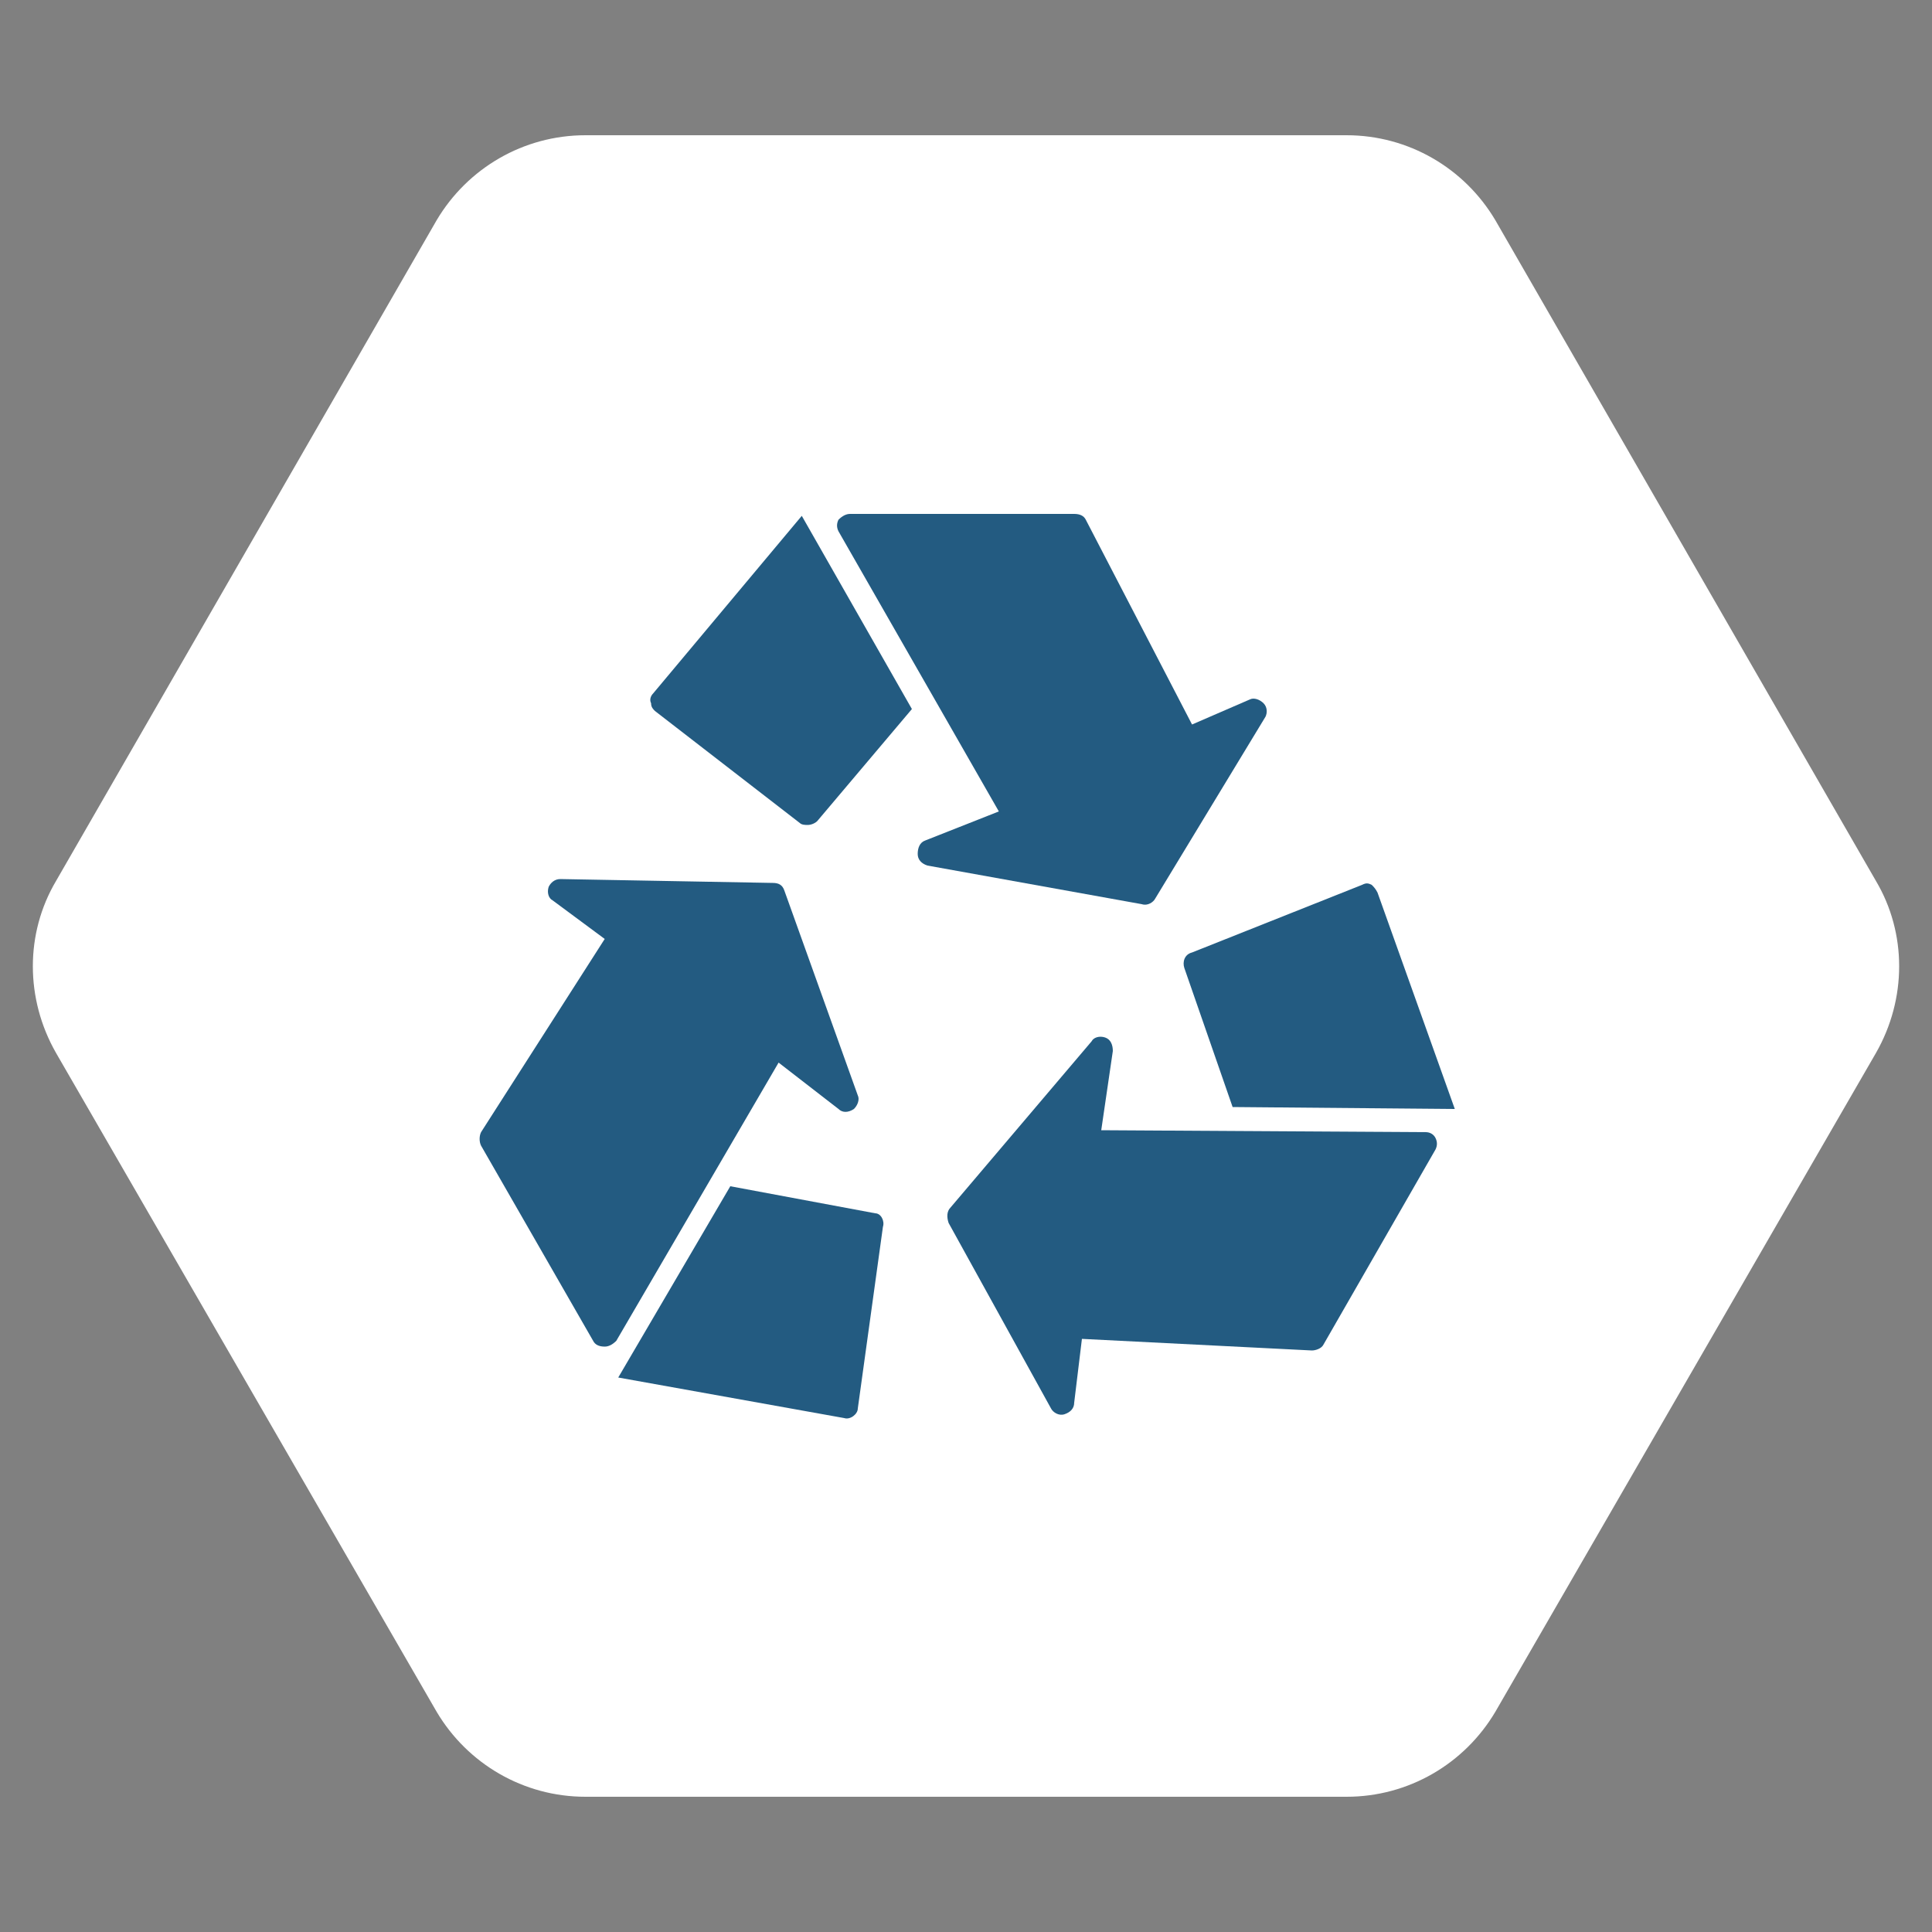
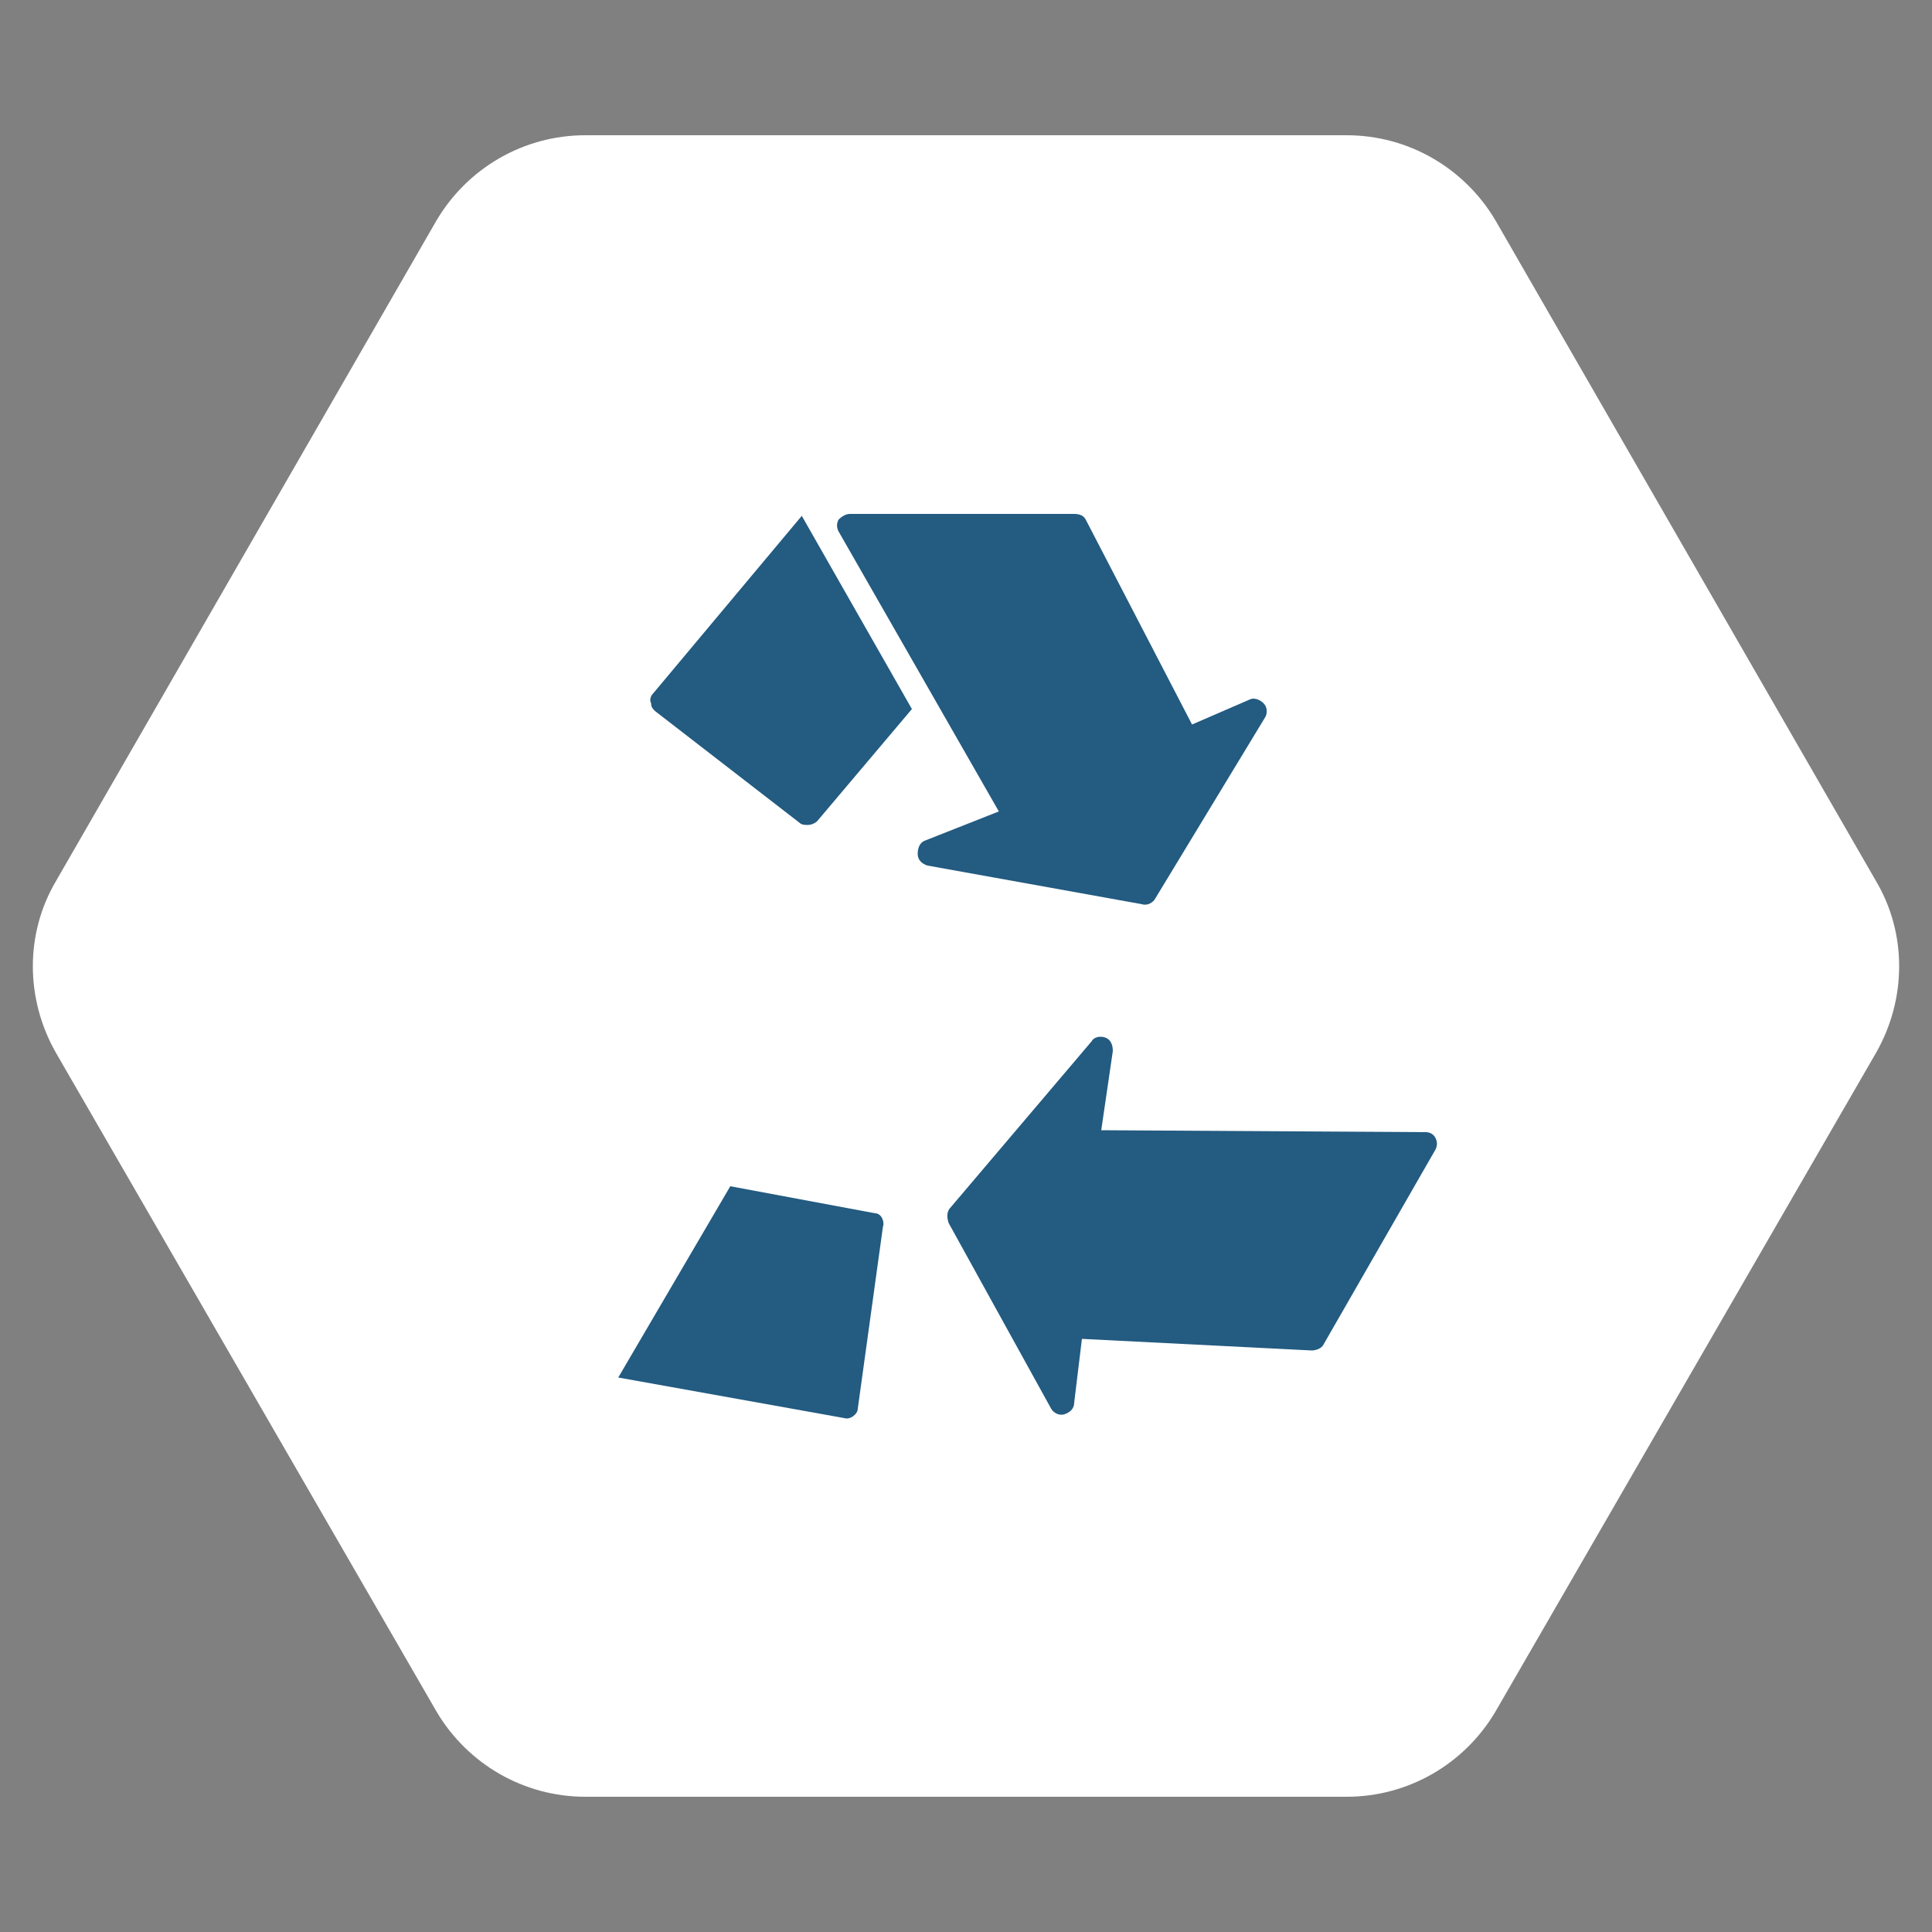
<svg xmlns="http://www.w3.org/2000/svg" version="1.1" id="Ebene_1" x="0px" y="0px" viewBox="0 0 100 100" style="enable-background:new 0 0 100 100;" xml:space="preserve">
  <rect x="0" y="0" width="100" height="100" fill="#808080" stroke="none" />
  <style type="text/css">
	.st0{fill:#FFFFFF;}
	.st1{display:none;fill:#235B81;}
	.st2{display:none;}
	.st3{display:inline;fill:#235B81;}
	.st4{display:none;fill-rule:evenodd;clip-rule:evenodd;fill:#235B81;}
	.st5{fill:#235B81;}
</style>
  <path class="st0" d="M97.1,45.6L77.4,11.4C75.8,8.7,72.9,7,69.7,7H30.3c-3.2,0-6.1,1.7-7.7,4.4L2.9,45.6c-1.6,2.7-1.6,6.1,0,8.9  l19.7,34.1c1.6,2.7,4.5,4.4,7.7,4.4h39.4c3.2,0,6.1-1.7,7.7-4.4l19.7-34.1C98.7,51.7,98.7,48.3,97.1,45.6z" />
  <path id="elektroschrott" class="st1" d="M57.1,54.3c-1,0-1.9,0.1-2.9,0.4c-0.8,0.8-1.2,1.7-1.2,3.2v0.2c1.2-0.6,2.7-1,4.1-1  c4.9,0,8.9,4,8.9,8.9s-4,8.9-8.9,8.9s-8.9-4-8.9-8.9v-2.8h1c0.8,0,1.4-0.6,1.4-1.4v-4c0-6.8,6.7-6.2,6.7-11.6v-6.2  c0-0.8-0.6-1.4-1.4-1.4h-2.7l0-8.3c0-0.8-0.6-1.4-1.4-1.4c-0.8,0-1.4,0.6-1.4,1.4v8.3h-7l0-8.3c0-0.8-0.6-1.4-1.4-1.4  c-0.8,0-1.4,0.6-1.4,1.4v8.3h-2.7c-0.8,0-1.4,0.6-1.4,1.4v6.2c0,5.5,6.7,4.9,6.7,11.6v4c0,0.8,0.6,1.4,1.4,1.4h1V66  c0,6.4,5.3,11.7,11.7,11.7c6.3,0.1,11.5-5.2,11.5-11.7C68.8,59.5,63.5,54.3,57.1,54.3L57.1,54.3z" />
  <path class="st1" d="M63.8,41.4C63.8,41.4,63.8,41.4,63.8,41.4C63.9,41.4,63.8,41.3,63.8,41.4z M31.3,41.5c-1.8,0-3.4,1.2-4.7,3.4  c-1.2,2.1-2,5.2-2,8.5s0.8,6.4,2,8.5c1.2,2.1,2.9,3.4,4.7,3.4h4.8c1.8,0,3.4-1.2,4.7-3.4c1.2-2.1,2-5.2,2-8.5c0-3.4-0.8-6.4-2-8.5  c-1.2-2.1-2.9-3.4-4.7-3.4H31.3z M68.7,41.5c1.5,0.5,2.7,1.7,3.7,3.4c1.3,2.2,2.1,5.2,2.1,8.5s-0.8,6.3-2.1,8.5  c-1,1.7-2.2,2.9-3.6,3.4c0.1,0,0.1,0,0.2,0.1h5c1.8,0,3.4-1.2,4.7-3.4c1.2-2.1,2-5.2,2-8.5s-0.8-6.4-2-8.5c-1.2-2.1-2.9-3.4-4.7-3.4  L68.7,41.5L68.7,41.5z M40.7,42.6c0.4,0.4,0.7,0.9,1,1.5c1.4,2.4,2.2,5.7,2.2,9.3s-0.8,6.9-2.2,9.3c-0.3,0.5-0.7,1-1,1.5h26.4  c1.6,0,3.1-1.1,4.2-3c1.1-1.9,1.8-4.7,1.8-7.7s-0.7-5.8-1.8-7.7c-1.1-1.9-2.6-3-4.2-3L40.7,42.6z M31.5,43.1c1.6,0,3,1.3,4,3.1  c0.9,1.9,1.5,4.4,1.5,7.1c0,2.8-0.6,5.2-1.5,7.1c-0.9,1.9-2.3,3.1-4,3.1c-1.6,0-3-1.3-4-3.1c-0.9-1.9-1.5-4.3-1.5-7.1  c0-2.8,0.6-5.3,1.5-7.1C28.5,44.4,29.9,43.1,31.5,43.1z" />
  <g class="st2">
-     <path class="st3" d="M36,34.1v37.6h28l0-37.6H36z M48.2,65.5l1.4-10.8L44,55.6l8.8-15.4l-1.4,10.8l4.5-0.8L48.2,65.5z" />
    <path class="st3" d="M42.1,29.4h15.9v5.2H42.1V29.4z" />
  </g>
  <path class="st1" d="M64.4,31.9h-7V29c0-0.2,0.1-0.3,0.3-0.3h6.5c0.2,0,0.3,0.1,0.3,0.3L64.4,31.9L64.4,31.9z M58.7,46.6h-3.4  c-0.3,0-0.5-0.2-0.6-0.4c-0.1-0.3-0.1-0.5,0.1-0.8l8.4-9.8c0.2-0.2,0.6-0.3,0.8-0.2c0.3,0.1,0.5,0.4,0.4,0.8l-1.2,7.2h3.4  c0.3,0,0.5,0.2,0.6,0.4c0.1,0.3,0.1,0.5-0.1,0.8l-6,6.9c1,0.6,2.1,1.3,3.2,2c1.8,0.3,3.5,0.6,5.2,1l0-19.7c0-0.9-0.7-1.6-1.6-1.6  H53.8c-0.9,0-1.6,0.7-1.6,1.6v12.5c1.8,0.6,3.8,1.4,5.8,2.5L58.7,46.6L58.7,46.6z M73.5,60.7h2.8c-0.4-1.1-1.2-2.1-2.5-2.9h-0.3  c-0.8,0-1.5,0.7-1.5,1.5C72.1,60.1,72.7,60.7,73.5,60.7L73.5,60.7z M61.7,53.5c-5.8-3.6-10.4-5.4-14.9-6l1.7,6H61.7z M59.4,50.6  c0.1,0.1,0.3,0.2,0.4,0.2l5.1-6h-2.7c-0.2,0-0.4-0.1-0.5-0.3c-0.1-0.2-0.2-0.4-0.2-0.6l0.9-5.5l-5.7,6.6h2.7c0.2,0,0.4,0.1,0.5,0.3  c0.1,0.2,0.2,0.4,0.2,0.6L59.4,50.6z M47,53.5l-1.7-6.2c-4.5-0.5-9,0.1-14.6,0.9l3.4,5.3L47,53.5L47,53.5z M76.8,64.7H69  c0.1,0.5,0.2,1,0.2,1.5s-0.1,1-0.2,1.5h7.8c0.4,0,0.8-0.3,0.8-0.8v-1.4C77.6,65.1,77.2,64.7,76.8,64.7L76.8,64.7z M42.6,64.7  c0.1,0.5,0.2,1,0.2,1.5s-0.1,1-0.2,1.5h13.7c-0.1-0.5-0.2-1-0.2-1.5s0.1-1,0.2-1.5H42.6z M62.6,64.6c-0.9,0-1.6,0.7-1.6,1.6  c0,0.9,0.7,1.6,1.6,1.6s1.6-0.7,1.6-1.6C64.2,65.3,63.5,64.6,62.6,64.6z M27.6,58.1c0-0.8-0.7-1.5-1.6-1.5l-2.5,0v2.9h2.5  C26.9,59.6,27.6,58.9,27.6,58.1L27.6,58.1z M67.7,66.2c0,2.8-2.3,5.1-5.1,5.1s-5.1-2.3-5.1-5.1c0-2.6,2-4.8,4.5-5.1h1.3  C65.8,61.4,67.7,63.6,67.7,66.2L67.7,66.2z M65.6,66.2c0-1.7-1.3-3-3-3c-1.7,0-3,1.3-3,3c0,1.7,1.3,3,3,3  C64.3,69.2,65.6,67.8,65.6,66.2z M76.4,63.3h-7.9c-1.1-2.2-3.3-3.6-5.9-3.6s-4.8,1.5-5.9,3.6H42.1c-1.1-2.2-3.3-3.6-5.9-3.6  c-2.6,0-4.8,1.5-5.9,3.6h-6.7c-0.1-0.2-0.2-0.4-0.2-0.6V61h2.5c1.7,0,3-1.3,3-2.9c0-1.6-1.3-2.9-3-2.9l-2.4,0c0.1-0.4,0.3-0.7,0.5-1  c0.2-0.2,0.5-0.5,0.7-0.7c0.9-0.8,1.9-1.8,1.3-3.4c-0.1-0.3-0.4-0.5-0.6-0.8c-0.1-0.1-0.2-0.2-0.3-0.4c1.4-0.2,2.6-0.3,3.9-0.5  l4,6.2c0.1,0.2,0.4,0.3,0.6,0.3H64c3.4,0.5,6,1.2,7.9,1.9c-0.8,0.5-1.3,1.4-1.3,2.4c0,1.6,1.3,2.9,2.9,2.9h2.9L76.4,63.3L76.4,63.3z   M55.2,58.1c0-0.4-0.3-0.7-0.7-0.7h-2.3c-0.4,0-0.7,0.3-0.7,0.7c0,0.4,0.3,0.7,0.7,0.7h2.3C54.9,58.8,55.2,58.5,55.2,58.1z   M23.2,64.7c-0.4,0-0.8,0.3-0.8,0.8v1.4c0,0.4,0.3,0.8,0.8,0.8h6.7c-0.1-0.5-0.2-1-0.2-1.5s0.1-1,0.2-1.5L23.2,64.7z M41.4,66.2  c0,2.8-2.3,5.1-5.1,5.1c-2.8,0-5.1-2.3-5.1-5.1c0-2.8,2.3-5.1,5.1-5.1C39.1,61.1,41.4,63.4,41.4,66.2z M39.3,66.2c0-1.7-1.3-3-3-3  c-1.7,0-3,1.3-3,3c0,1.7,1.3,3,3,3C37.9,69.2,39.3,67.8,39.3,66.2z M36.3,64.6c-0.9,0-1.6,0.7-1.6,1.6s0.7,1.6,1.6,1.6  c0.9,0,1.6-0.7,1.6-1.6S37.1,64.6,36.3,64.6z" />
  <path class="st4" d="M59.9,41.6v-13c0-0.8-0.8-1.5-1.8-1.5H41.9c-1,0-1.8,0.7-1.8,1.5v13H24.9c-1,0-1.8,0.7-1.8,1.5v13.7  c0,0.8,0.8,1.5,1.8,1.5h15.2v13c0,0.8,0.8,1.5,1.8,1.5h16.1c1,0,1.8-0.7,1.8-1.5v-13h15.2c1,0,1.8-0.7,1.8-1.5V43.1  c0-0.8-0.8-1.5-1.8-1.5L59.9,41.6z" />
  <path class="st1" d="M80.4,49.5l-3.6-6.2c-0.2-0.3-0.5-0.5-0.8-0.5h-3.9l-5.4-10.2l3.2-5.6c0.2-0.3,0.2-0.7,0-1L66.3,20  c-0.2-0.3-0.5-0.5-0.8-0.5h-7.2c-0.3,0-0.7,0.2-0.8,0.5l-3.3,5.7h-8.4L42.5,20c-0.2-0.3-0.5-0.5-0.8-0.5h-7.2  c-0.3,0-0.7,0.2-0.8,0.5l-3.6,6.2c-0.2,0.3-0.2,0.7,0,1l3.2,5.6l-5.4,10.2H24c-0.3,0-0.7,0.2-0.8,0.5l-3.6,6.2c-0.2,0.3-0.2,0.7,0,1  l3.6,6.2c0.2,0.3,0.5,0.5,0.8,0.5h3.9l5.4,10.2l-3.2,5.6c-0.2,0.3-0.2,0.7,0,1l3.6,6.2c0.2,0.3,0.5,0.5,0.8,0.5h7.2  c0.3,0,0.7-0.2,0.8-0.5l3.3-5.7h8.4l3.3,5.7c0.2,0.3,0.5,0.5,0.8,0.5h7.2c0.3,0,0.7-0.2,0.8-0.5l3.6-6.2c0.2-0.3,0.2-0.7,0-1  l-3.2-5.6l5.4-10.2H76c0.3,0,0.7-0.2,0.8-0.5l3.6-6.2C80.6,50.2,80.6,49.8,80.4,49.5z M58.2,26.1l1.4-2.4c0.2-0.3,0.5-0.5,0.8-0.5  h2.9c0.3,0,0.6,0.2,0.8,0.5l1.4,2.4c0.2,0.3,0.2,0.7,0,1l-1.4,2.4C64,29.8,63.7,30,63.4,30h-2.9c-0.3,0-0.6-0.2-0.8-0.5l-1.4-2.4  C58.1,26.8,58.1,26.4,58.2,26.1z M64.4,50.5l3.6,6.2c0.2,0.3,0.5,0.5,0.8,0.5h1.1l-4.8,9.1h-6.8c-0.3,0-0.7,0.2-0.8,0.5l-3.3,5.7  h-8.4l-3.3-5.7c-0.2-0.3-0.5-0.5-0.8-0.5h-6.8l-4.8-9.1h1.1c0.3,0,0.7-0.2,0.8-0.5l3.6-6.2c0.2-0.3,0.2-0.7,0-1L32,43.3  c-0.2-0.3-0.5-0.5-0.8-0.5h-1.1l4.8-9.1h6.8c0.3,0,0.7-0.2,0.8-0.5l3.3-5.7h8.4l3.3,5.7c0.2,0.3,0.5,0.5,0.8,0.5h6.8l4.8,9.1h-1.1  c-0.3,0-0.7,0.2-0.8,0.5l-3.6,6.2C64.3,49.8,64.3,50.2,64.4,50.5z M62.8,28.1l0.9-1.4l-0.9-1.4H61l-0.9,1.4l0.9,1.4H62.8z" />
  <g class="st2">
    <path class="st3" d="M59.9,21.5l-2.2,3h4.4L59.9,21.5z" />
    <path class="st3" d="M52.2,20.9l3.7,3.2l2.3-3.2H52.2z" />
    <path class="st3" d="M43.4,26.2h-5l8.6,8C47.6,34.8,48,35.9,43.4,26.2L43.4,26.2z" />
    <path class="st3" d="M61.6,26.2h-5c-4.5,9.6-4.2,8.6-3.6,8L61.6,26.2L61.6,26.2z" />
-     <path class="st3" d="M50,36.2l4.7-10h-9.5C45.2,26.2,50,36.2,50,36.2L50,36.2z" />
    <path class="st3" d="M50,21.2l-3.8,3.4h7.7L50,21.2z" />
    <path class="st3" d="M37.9,24.5h4.4l-2.2-3L37.9,24.5z" />
    <path class="st3" d="M41.7,20.9l2.3,3.2c3.7-3.3,3.7-3.2,3.7-3.2H41.7z" />
    <path class="st3" d="M72.4,56.8c0-10.5-7.5-19.6-17.8-21.8l-3.4,3.1c9.8,0.7,17.5,8.8,17.5,18.7c0,9.9-8.4,18.7-18.8,18.7   s-18.8-8.4-18.8-18.7s7.8-18,17.5-18.7L45.4,35C35,37.2,27.6,46.3,27.6,56.8c0,12.3,10.1,22.3,22.4,22.3S72.4,69.1,72.4,56.8   L72.4,56.8z" />
  </g>
  <path class="st1" d="M82.9,60.3L71,47c-0.3-0.3-0.7-0.4-1.1-0.2l-3.2,1.6c0.1-1.1-0.2-2.3-0.9-3.2c-0.6-0.8-1.3-1.3-2.2-1.6l2.8-19  c0-0.2,0-0.5-0.2-0.7c-0.1-0.2-0.4-0.3-0.6-0.4l-2.3-0.3c-0.4-0.1-0.9,0.2-1,0.6l-5.7,16.9c-0.1,0.4,0,0.9,0.4,1.1l3,1.9  c-1.4,0.7-2.4,2-2.7,3.6c-0.1,0.5-0.1,1,0,1.5l-18,7.1c-0.2,0.1-0.4,0.3-0.5,0.5c-0.1,0.2-0.1,0.5,0,0.7l0.9,2.1  c0.1,0.4,0.5,0.6,0.9,0.6c0.1,0,0.1,0,0.2,0l17.6-3.6c0.4-0.1,0.7-0.4,0.8-0.9l0.2-3.6c0.3,0.2,0.6,0.3,0.9,0.5l-1.2,27.5h-6.1  c-0.5,0-0.9,0.4-0.9,0.9c0,0.5,0.4,0.9,0.9,0.9h18.8c0.5,0,0.9-0.4,0.9-0.9c0-0.5-0.4-0.9-0.9-0.9h-6.1L64,52.2  c0.4-0.2,0.7-0.4,1-0.7l15.2,11.9c0.2,0.1,0.4,0.2,0.6,0.2c0.3,0,0.6-0.1,0.7-0.4l1.5-1.8C83.3,61.2,83.2,60.7,82.9,60.3L82.9,60.3z  " />
  <path class="st1" d="M48.2,48.8l-8.2-9.2c-0.2-0.2-0.5-0.3-0.8-0.1l-2.2,1.1c0.1-0.8-0.1-1.6-0.6-2.2c-0.4-0.5-0.9-0.9-1.5-1.1  l1.9-13.1c0-0.2,0-0.3-0.1-0.5c-0.1-0.1-0.3-0.2-0.4-0.3l-1.6-0.2c-0.3,0-0.6,0.1-0.7,0.4l-3.9,11.7c-0.1,0.3,0,0.6,0.3,0.8l2.1,1.3  c-1,0.4-1.7,1.3-1.8,2.5c-0.1,0.4,0,0.7,0,1L18,45.8c-0.2,0.1-0.3,0.2-0.4,0.3c-0.1,0.2-0.1,0.3,0,0.5l0.6,1.5  c0.1,0.3,0.3,0.4,0.6,0.4c0,0,0.1,0,0.1,0L31.1,46c0.3-0.1,0.5-0.3,0.5-0.6l0.1-2.5c0.2,0.1,0.4,0.2,0.6,0.3l-0.8,19h-4.2  c-0.4,0-0.7,0.3-0.7,0.7s0.3,0.7,0.7,0.7h13c0.4,0,0.7-0.3,0.7-0.7c0-0.4-0.3-0.7-0.7-0.7h-4.2l-1-19c0.3-0.1,0.5-0.3,0.7-0.5  L46.3,51c0.1,0.1,0.3,0.1,0.4,0.1c0.2,0,0.4-0.1,0.5-0.2l1-1.3C48.4,49.4,48.4,49.1,48.2,48.8L48.2,48.8z" />
  <path class="st4" d="M61.3,38.2l9.3,14.6c0.1,0.2,0.3,0.3,0.5,0.3c0.2,0,0.4,0,0.6-0.1l4.6-2.9c0.4-0.2,0.5-0.7,0.2-1.1l-9.3-14.6  c-0.2-0.4-0.7-0.5-1.1-0.2l-4.6,2.9v0C61.2,37.3,61.1,37.8,61.3,38.2L61.3,38.2z M65.3,38c-0.3,0.2-0.7,0.1-0.9-0.2l-0.2-0.2  c-0.2-0.3-0.1-0.7,0.2-0.9c0.3-0.2,0.7-0.1,0.9,0.2l0.2,0.2C65.7,37.4,65.7,37.8,65.3,38z M70.1,46.8L66,40.2  c-0.2-0.3-0.1-0.7,0.2-0.9c0.3-0.2,0.7-0.1,0.9,0.2l4.2,6.6c0.2,0.3,0.1,0.7-0.2,0.9C70.8,47.2,70.4,47.1,70.1,46.8L70.1,46.8z   M68.4,51.7L68.4,51.7c-0.1,0.2-0.3,0.4-0.6,0.5c-0.1-0.1-0.2-0.1-0.3-0.2c-0.6-0.4-1.6-1.1-2.7-1.9c-5.6-4-10.1-7-11.8-5.5  c-4.5,3.8-7.2,4.7-8.2,4.3h0c-0.3-0.1-0.4-0.4-0.4-0.6c-0.1-0.8,0.4-2.1,1.3-3.4c1.3-1.8,2.9-3.4,4.7-4.7c3.7-2.1,4.7-1.7,6-1  c0.9,0.5,1.9,0.8,2.9,0.8c0.6,0,1.1,0,1.7,0L68.4,51.7L68.4,51.7z M64,51.3c1.1,0.8,2.1,1.5,2.8,1.9c1.1,0.7,1.7,1.4,1.9,2.2v0  c0.1,0.7-0.1,1.5-0.6,2.1c-0.9,0.7-2.1,1-3.3,0.6l-8.8-6c-0.3-0.2-0.7-0.1-0.9,0.2c-0.2,0.3-0.1,0.7,0.2,0.9l8.6,5.8  c0,0.6-0.3,1.2-0.8,1.7c-0.6,0.4-1.4,0.5-2.1,0.2l-6.8-4.4c-0.3-0.2-0.7-0.1-0.9,0.2c-0.2,0.3-0.1,0.7,0.2,0.9l6.5,4.2  c-0.1,0.8-0.6,1.5-1.3,1.9c-0.6,0.3-1.4,0.2-2.5-0.2l-4-2.9v0c-0.1-0.1-0.3-0.2-0.5-0.1c-0.2,0-0.3,0.1-0.5,0.3  C51,61.1,51,61.3,51,61.5c0,0.2,0.1,0.3,0.3,0.4l3.7,2.6c-0.2,0.8-0.7,1.4-1.5,1.7c-1.1,0.4-2.7-0.2-4.7-1.5  c0.4-0.6,1.8-2.6,1.4-4.1c-0.3-1-1.1-1.8-2.6-2.3c0.4-1.4,0.2-2.7-0.5-3.5c-0.7-0.8-1.9-1.2-3.3-1c-0.1-1.2-0.8-2.2-1.9-2.6  c-1.4-0.5-2.9-0.2-4.1,0.6c-0.5-0.8-1.3-1.4-2.2-1.6c-1.1-0.3-2.3,0.1-3,1c0,0.1-0.1,0.1-0.1,0.2h0c-0.2-0.1-0.3-0.3-0.5-0.5  l7.3-11.4c2,0.7,4,0.2,5.8-0.2c2-0.5,3.3-0.8,4,0.2c-3.9,3-6.4,6.7-6.1,9.1c0.1,0.8,0.6,1.5,1.3,1.7c1.9,0.7,5.3-0.9,9.6-4.5  c0.1-0.1,0.7-0.5,3.8,1.3C59.7,48.2,62.1,49.9,64,51.3L64,51.3z M29.3,52.4l9.3-14.6c0.2-0.4,0.1-0.8-0.2-1.1l-4.6-2.9  c-0.1-0.1-0.3-0.1-0.4-0.1c-0.3,0-0.5,0.1-0.7,0.4l-9.3,14.6c-0.2,0.4-0.1,0.8,0.2,1.1l4.6,2.9C28.6,52.9,29.1,52.7,29.3,52.4  L29.3,52.4z M34.4,38c-0.3-0.2-0.4-0.6-0.2-0.9l0.2-0.2c0.2-0.3,0.6-0.4,0.9-0.2c0.3,0.2,0.4,0.6,0.2,0.9l-0.2,0.2  C35.2,38.1,34.7,38.2,34.4,38L34.4,38z M33.1,41.4c0.1-0.2,0.2-0.3,0.1-0.5c0-0.2-0.1-0.3-0.3-0.4c-0.2-0.1-0.4-0.1-0.5-0.1  c-0.2,0-0.3,0.2-0.4,0.3l-4.2,6.6c-0.1,0.2-0.2,0.3-0.1,0.5c0,0.2,0.1,0.3,0.3,0.4c0.2,0.1,0.4,0.1,0.5,0.1c0.2,0,0.3-0.2,0.4-0.3  L33.1,41.4z M33.6,52.1c-0.2,0.2-0.4,0.4-0.6,0.6c-1,1.1-2,2.1-1.9,3.4v0c0,0.6,0.2,1.1,0.6,1.5c0.6,0.3,1.4,0.4,2.1,0.2  c2-2.4,2.7-4,3-4.8h0c-0.2-0.7-0.8-1.2-1.5-1.4C34.7,51.4,34,51.6,33.6,52.1L33.6,52.1z M38.1,53.3c-0.3,0.9-1.1,2.8-3.3,5.4v0  c0,0.7,0.2,1.3,0.7,1.8c0.6,0.5,1.3,0.7,2.1,0.6l4.8-6.8c0.1-0.8-0.4-1.6-1.1-1.9C40.2,52.1,39,52.4,38.1,53.3L38.1,53.3z   M43.6,55.2L38.7,62c0.1,0.5,0.3,1,0.7,1.3c0.5,0.4,1.4,0.4,2.5,0.2c0.2-0.3,0.7-0.8,1.3-1.6c0.7-0.8,1.6-2,2.8-3.4  c0.4-1.2,0.4-2.2-0.1-2.7C45.6,55.2,44.7,55,43.6,55.2L43.6,55.2z M47,59.6l-2.6,3.2l-1.3,1.5c0.3,1,1.2,1.6,2.3,1.5  c0.5,0,1.4-0.7,2.3-1.9c1-1.3,1.3-2.4,1.2-2.9C48.7,60.3,48.1,59.9,47,59.6z" />
  <g>
    <path class="st5" d="M59.8,46.5l5.7-9.4c0.1-0.2,0.1-0.5-0.1-0.7c-0.2-0.2-0.5-0.3-0.7-0.2l-3,1.3l-5.5-10.6   c-0.1-0.2-0.3-0.3-0.6-0.3H44c-0.2,0-0.4,0.1-0.6,0.3c-0.1,0.2-0.1,0.4,0,0.6L51.7,42l-3.8,1.5c-0.3,0.1-0.4,0.4-0.4,0.7   c0,0.3,0.2,0.5,0.5,0.6l11.1,2C59.4,46.9,59.7,46.7,59.8,46.5L59.8,46.5z" />
-     <path class="st5" d="M43.4,57.4c0.2,0.2,0.5,0.2,0.8,0c0.2-0.2,0.3-0.5,0.2-0.7l-3.8-10.6c-0.1-0.3-0.3-0.4-0.6-0.4l-11-0.2   c-0.3,0-0.5,0.2-0.6,0.4c-0.1,0.3,0,0.6,0.2,0.7l2.7,2l-6.4,10c-0.1,0.2-0.1,0.5,0,0.7l5.8,10.1c0.1,0.2,0.3,0.3,0.6,0.3h0   c0.2,0,0.4-0.1,0.6-0.3l8.4-14.4L43.4,57.4L43.4,57.4z" />
    <path class="st5" d="M73.8,58.6L57,58.5l0.6-4.1c0-0.3-0.1-0.6-0.4-0.7c-0.3-0.1-0.6,0-0.7,0.2l-7.3,8.6C49,62.7,49,63,49.1,63.3   l5.3,9.6c0.1,0.2,0.4,0.4,0.7,0.3c0.3-0.1,0.5-0.3,0.5-0.6l0.4-3.3l11.9,0.6c0.2,0,0.5-0.1,0.6-0.3l5.8-10.1c0.1-0.2,0.1-0.4,0-0.6   C74.2,58.7,74,58.6,73.8,58.6L73.8,58.6z" />
    <path class="st5" d="M33.8,35.9c-0.1,0.1-0.2,0.3-0.1,0.5c0,0.2,0.1,0.3,0.2,0.4l7.5,5.8c0.1,0.1,0.3,0.1,0.4,0.1   c0.2,0,0.4-0.1,0.5-0.2l4.9-5.8l-5.7-10L33.8,35.9z" />
-     <path class="st5" d="M61.3,50.1l2.5,7.2l11.5,0.1l-4-11.2c-0.1-0.2-0.2-0.3-0.3-0.4c-0.2-0.1-0.3-0.1-0.5,0l-8.8,3.5   C61.3,49.4,61.2,49.8,61.3,50.1L61.3,50.1z" />
    <path class="st5" d="M45.3,62.8l-7.5-1.4L32,71.3l11.7,2.1c0.3,0.1,0.7-0.2,0.7-0.5l1.3-9.4C45.8,63.2,45.6,62.8,45.3,62.8   L45.3,62.8z" />
  </g>
</svg>